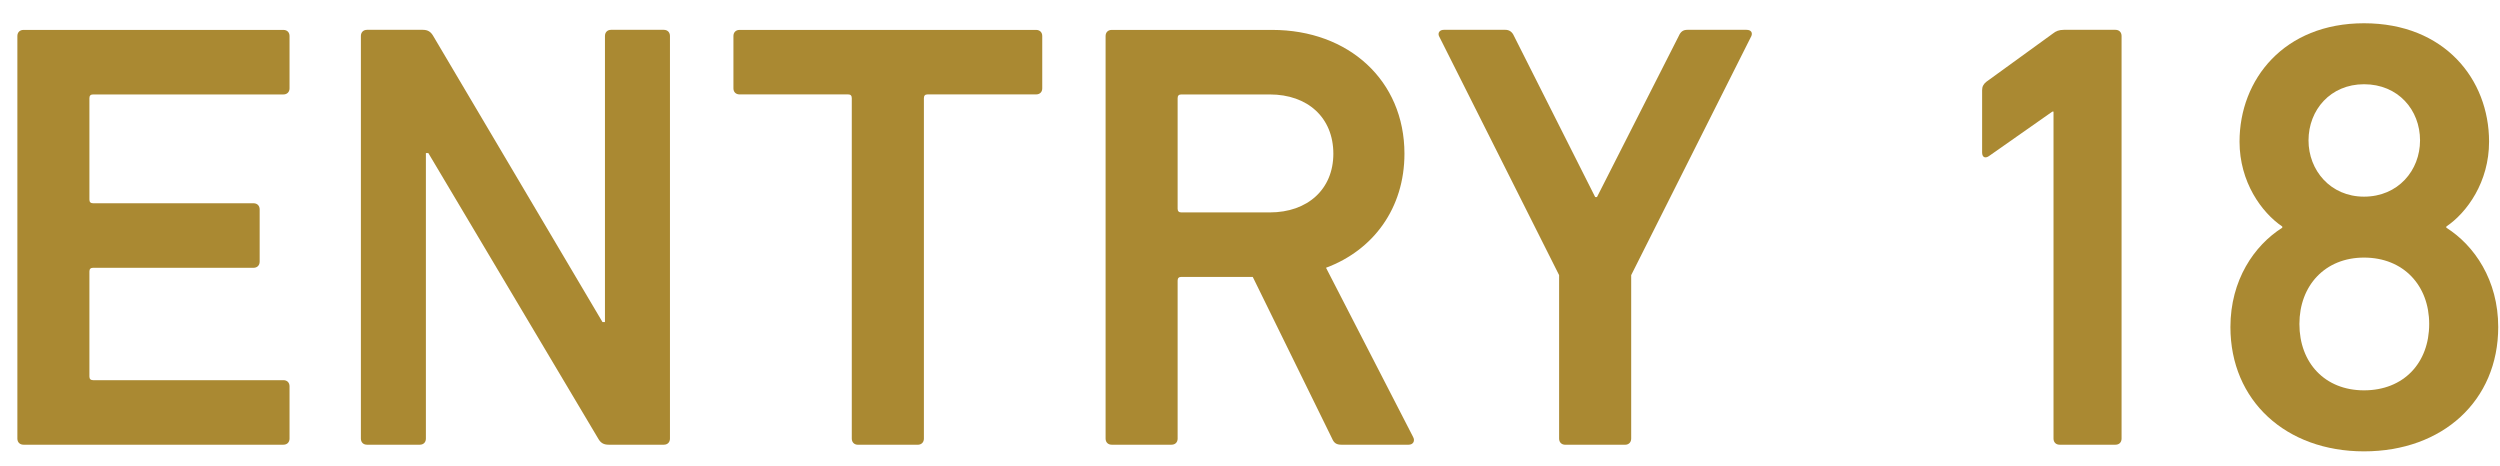
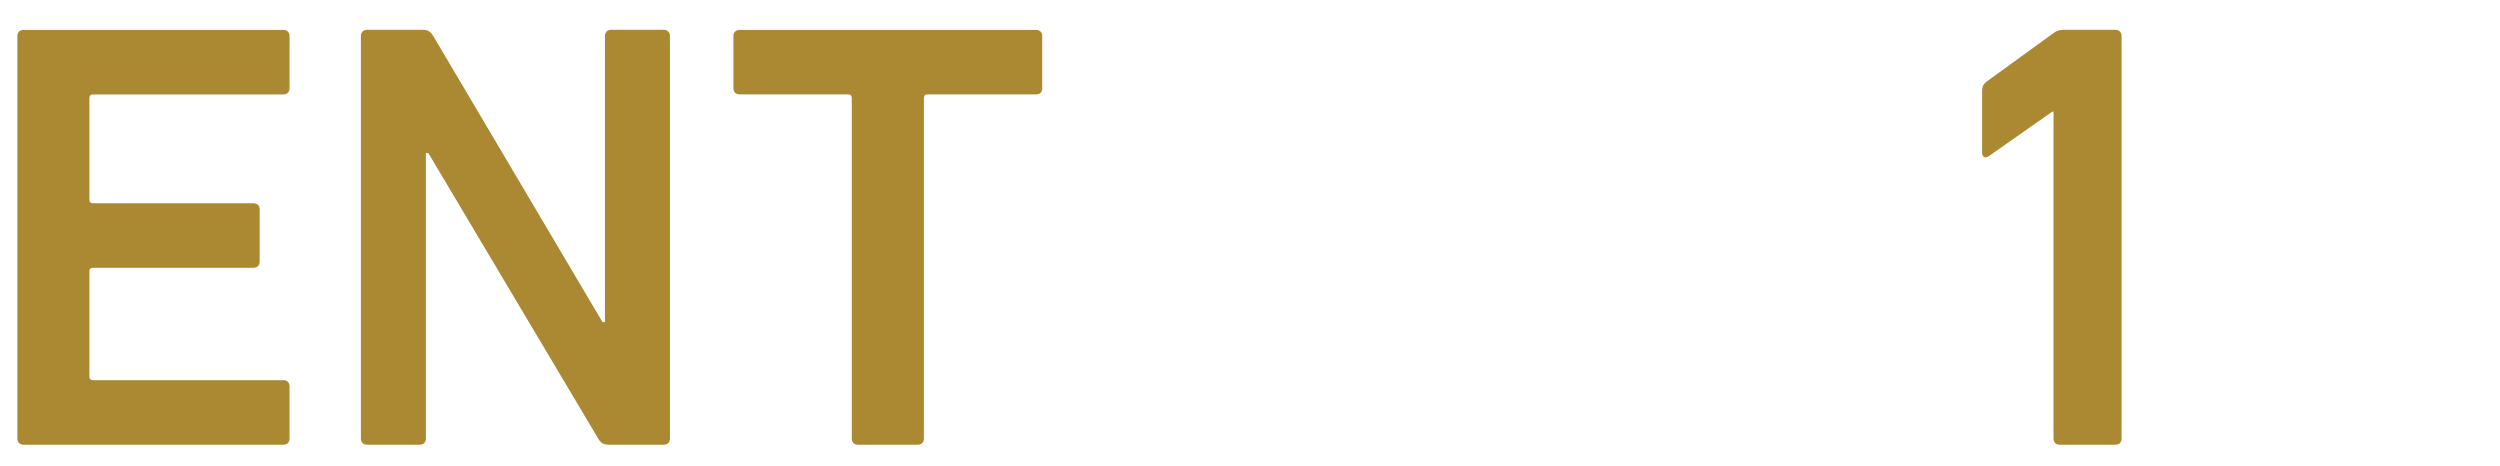
<svg xmlns="http://www.w3.org/2000/svg" width="59px" height="11px" viewBox="0 0 59 11" version="1.1">
  <title>Group</title>
  <g id="Page-1" stroke="none" stroke-width="1" fill="none" fill-rule="evenodd">
    <g id="Frame" transform="translate(-274, -5175)" fill="#AA8932">
      <g id="Group" transform="translate(274.41, 5174.549)">
        <path d="M0,1.301 C0,1.214 0.058,1.157 0.144,1.157 L6.279,1.157 C6.365,1.157 6.423,1.214 6.423,1.301 L6.423,2.536 C6.423,2.622 6.365,2.68 6.279,2.68 L1.786,2.68 C1.729,2.68 1.7,2.708 1.7,2.767 L1.7,5.161 C1.7,5.219 1.729,5.248 1.786,5.248 L5.573,5.248 C5.66,5.248 5.718,5.306 5.718,5.392 L5.718,6.626 C5.718,6.713 5.66,6.771 5.573,6.771 L1.786,6.771 C1.729,6.771 1.7,6.8 1.7,6.857 L1.7,9.336 C1.7,9.394 1.729,9.423 1.786,9.423 L6.279,9.423 C6.365,9.423 6.423,9.48 6.423,9.567 L6.423,10.802 C6.423,10.888 6.365,10.946 6.279,10.946 L0.144,10.946 C0.058,10.946 0,10.888 0,10.802 L0,1.301 Z" id="Fill-1108" />
        <path d="M8.107,1.3 C8.107,1.214 8.164,1.155 8.251,1.155 L9.57,1.155 C9.684,1.155 9.756,1.199 9.814,1.3 L13.809,8.052 L13.867,8.052 L13.867,1.3 C13.867,1.214 13.924,1.155 14.01,1.155 L15.257,1.155 C15.343,1.155 15.401,1.214 15.401,1.3 L15.401,10.802 C15.401,10.889 15.343,10.946 15.257,10.946 L13.953,10.946 C13.837,10.946 13.765,10.904 13.708,10.802 L9.699,4.064 L9.641,4.064 L9.641,10.802 C9.641,10.889 9.584,10.946 9.498,10.946 L8.251,10.946 C8.164,10.946 8.107,10.889 8.107,10.802 L8.107,1.3 Z" id="Fill-1110" />
        <path d="M19.837,10.947 C19.751,10.947 19.692,10.889 19.692,10.802 L19.692,2.767 C19.692,2.708 19.664,2.679 19.607,2.679 L17.043,2.679 C16.957,2.679 16.899,2.623 16.899,2.537 L16.899,1.3 C16.899,1.214 16.957,1.157 17.043,1.157 L24.043,1.157 C24.129,1.157 24.187,1.214 24.187,1.3 L24.187,2.537 C24.187,2.623 24.129,2.679 24.043,2.679 L21.48,2.679 C21.422,2.679 21.394,2.708 21.394,2.767 L21.394,10.802 C21.394,10.889 21.336,10.947 21.249,10.947 L19.837,10.947 Z" id="Fill-1112" />
-         <path d="M31.057,4.079 C31.057,3.227 30.452,2.68 29.558,2.68 L27.468,2.68 C27.411,2.68 27.382,2.708 27.382,2.767 L27.382,5.378 C27.382,5.434 27.411,5.464 27.468,5.464 L29.558,5.464 C30.452,5.464 31.057,4.915 31.057,4.079 L31.057,4.079 Z M31.244,10.946 C31.128,10.946 31.071,10.903 31.028,10.802 L29.155,6.986 L27.468,6.986 C27.411,6.986 27.382,7.015 27.382,7.073 L27.382,10.802 C27.382,10.889 27.325,10.946 27.238,10.946 L25.826,10.946 C25.74,10.946 25.682,10.889 25.682,10.802 L25.682,1.301 C25.682,1.214 25.74,1.157 25.826,1.157 L29.616,1.157 C31.415,1.157 32.735,2.349 32.735,4.079 C32.735,5.362 32.003,6.354 30.884,6.77 L32.937,10.759 C32.994,10.86 32.937,10.946 32.836,10.946 L31.244,10.946 Z" id="Fill-1114" />
-         <path d="M36.53,10.947 C36.443,10.947 36.385,10.889 36.385,10.802 L36.385,6.944 L33.549,1.3 C33.52,1.228 33.563,1.155 33.664,1.155 L35.119,1.155 C35.205,1.155 35.277,1.2 35.32,1.3 L37.236,5.101 L37.279,5.101 L39.209,1.3 C39.253,1.2 39.31,1.155 39.411,1.155 L40.807,1.155 C40.923,1.155 40.952,1.228 40.923,1.3 L38.086,6.944 L38.086,10.802 C38.086,10.889 38.028,10.947 37.942,10.947 L36.53,10.947 Z" id="Fill-1116" />
        <path d="M48.053,3.085 L48.025,3.085 L46.527,4.136 C46.441,4.194 46.368,4.165 46.368,4.05 L46.368,2.581 C46.368,2.495 46.398,2.437 46.469,2.38 L48.039,1.242 C48.111,1.185 48.182,1.155 48.297,1.155 L49.516,1.155 C49.603,1.155 49.659,1.214 49.659,1.3 L49.659,10.802 C49.659,10.889 49.603,10.946 49.516,10.946 L48.197,10.946 C48.111,10.946 48.053,10.889 48.053,10.802 L48.053,3.085 Z" id="Fill-1118" />
-         <path d="M55.381,5.092 C56.186,5.092 56.703,4.472 56.703,3.765 C56.703,3.044 56.186,2.439 55.381,2.439 C54.59,2.439 54.071,3.044 54.071,3.765 C54.071,4.472 54.59,5.092 55.38,5.092 L55.381,5.092 Z M55.38,9.663 C56.316,9.663 56.919,9.017 56.919,8.097 C56.919,7.192 56.316,6.53 55.38,6.53 C54.46,6.53 53.856,7.192 53.856,8.097 C53.856,9.017 54.46,9.663 55.38,9.663 L55.38,9.663 Z M53.452,5.825 L53.452,5.797 C52.962,5.466 52.443,4.745 52.443,3.794 C52.443,2.323 53.495,1 55.381,1 C57.28,1 58.332,2.323 58.332,3.794 C58.332,4.745 57.813,5.466 57.323,5.797 L57.323,5.825 C57.985,6.243 58.548,7.062 58.548,8.169 C58.548,9.908 57.236,11.103 55.38,11.103 C53.539,11.103 52.228,9.908 52.228,8.169 C52.228,7.062 52.789,6.243 53.452,5.825 L53.452,5.825 Z" id="Fill-1120" />
      </g>
    </g>
  </g>
</svg>